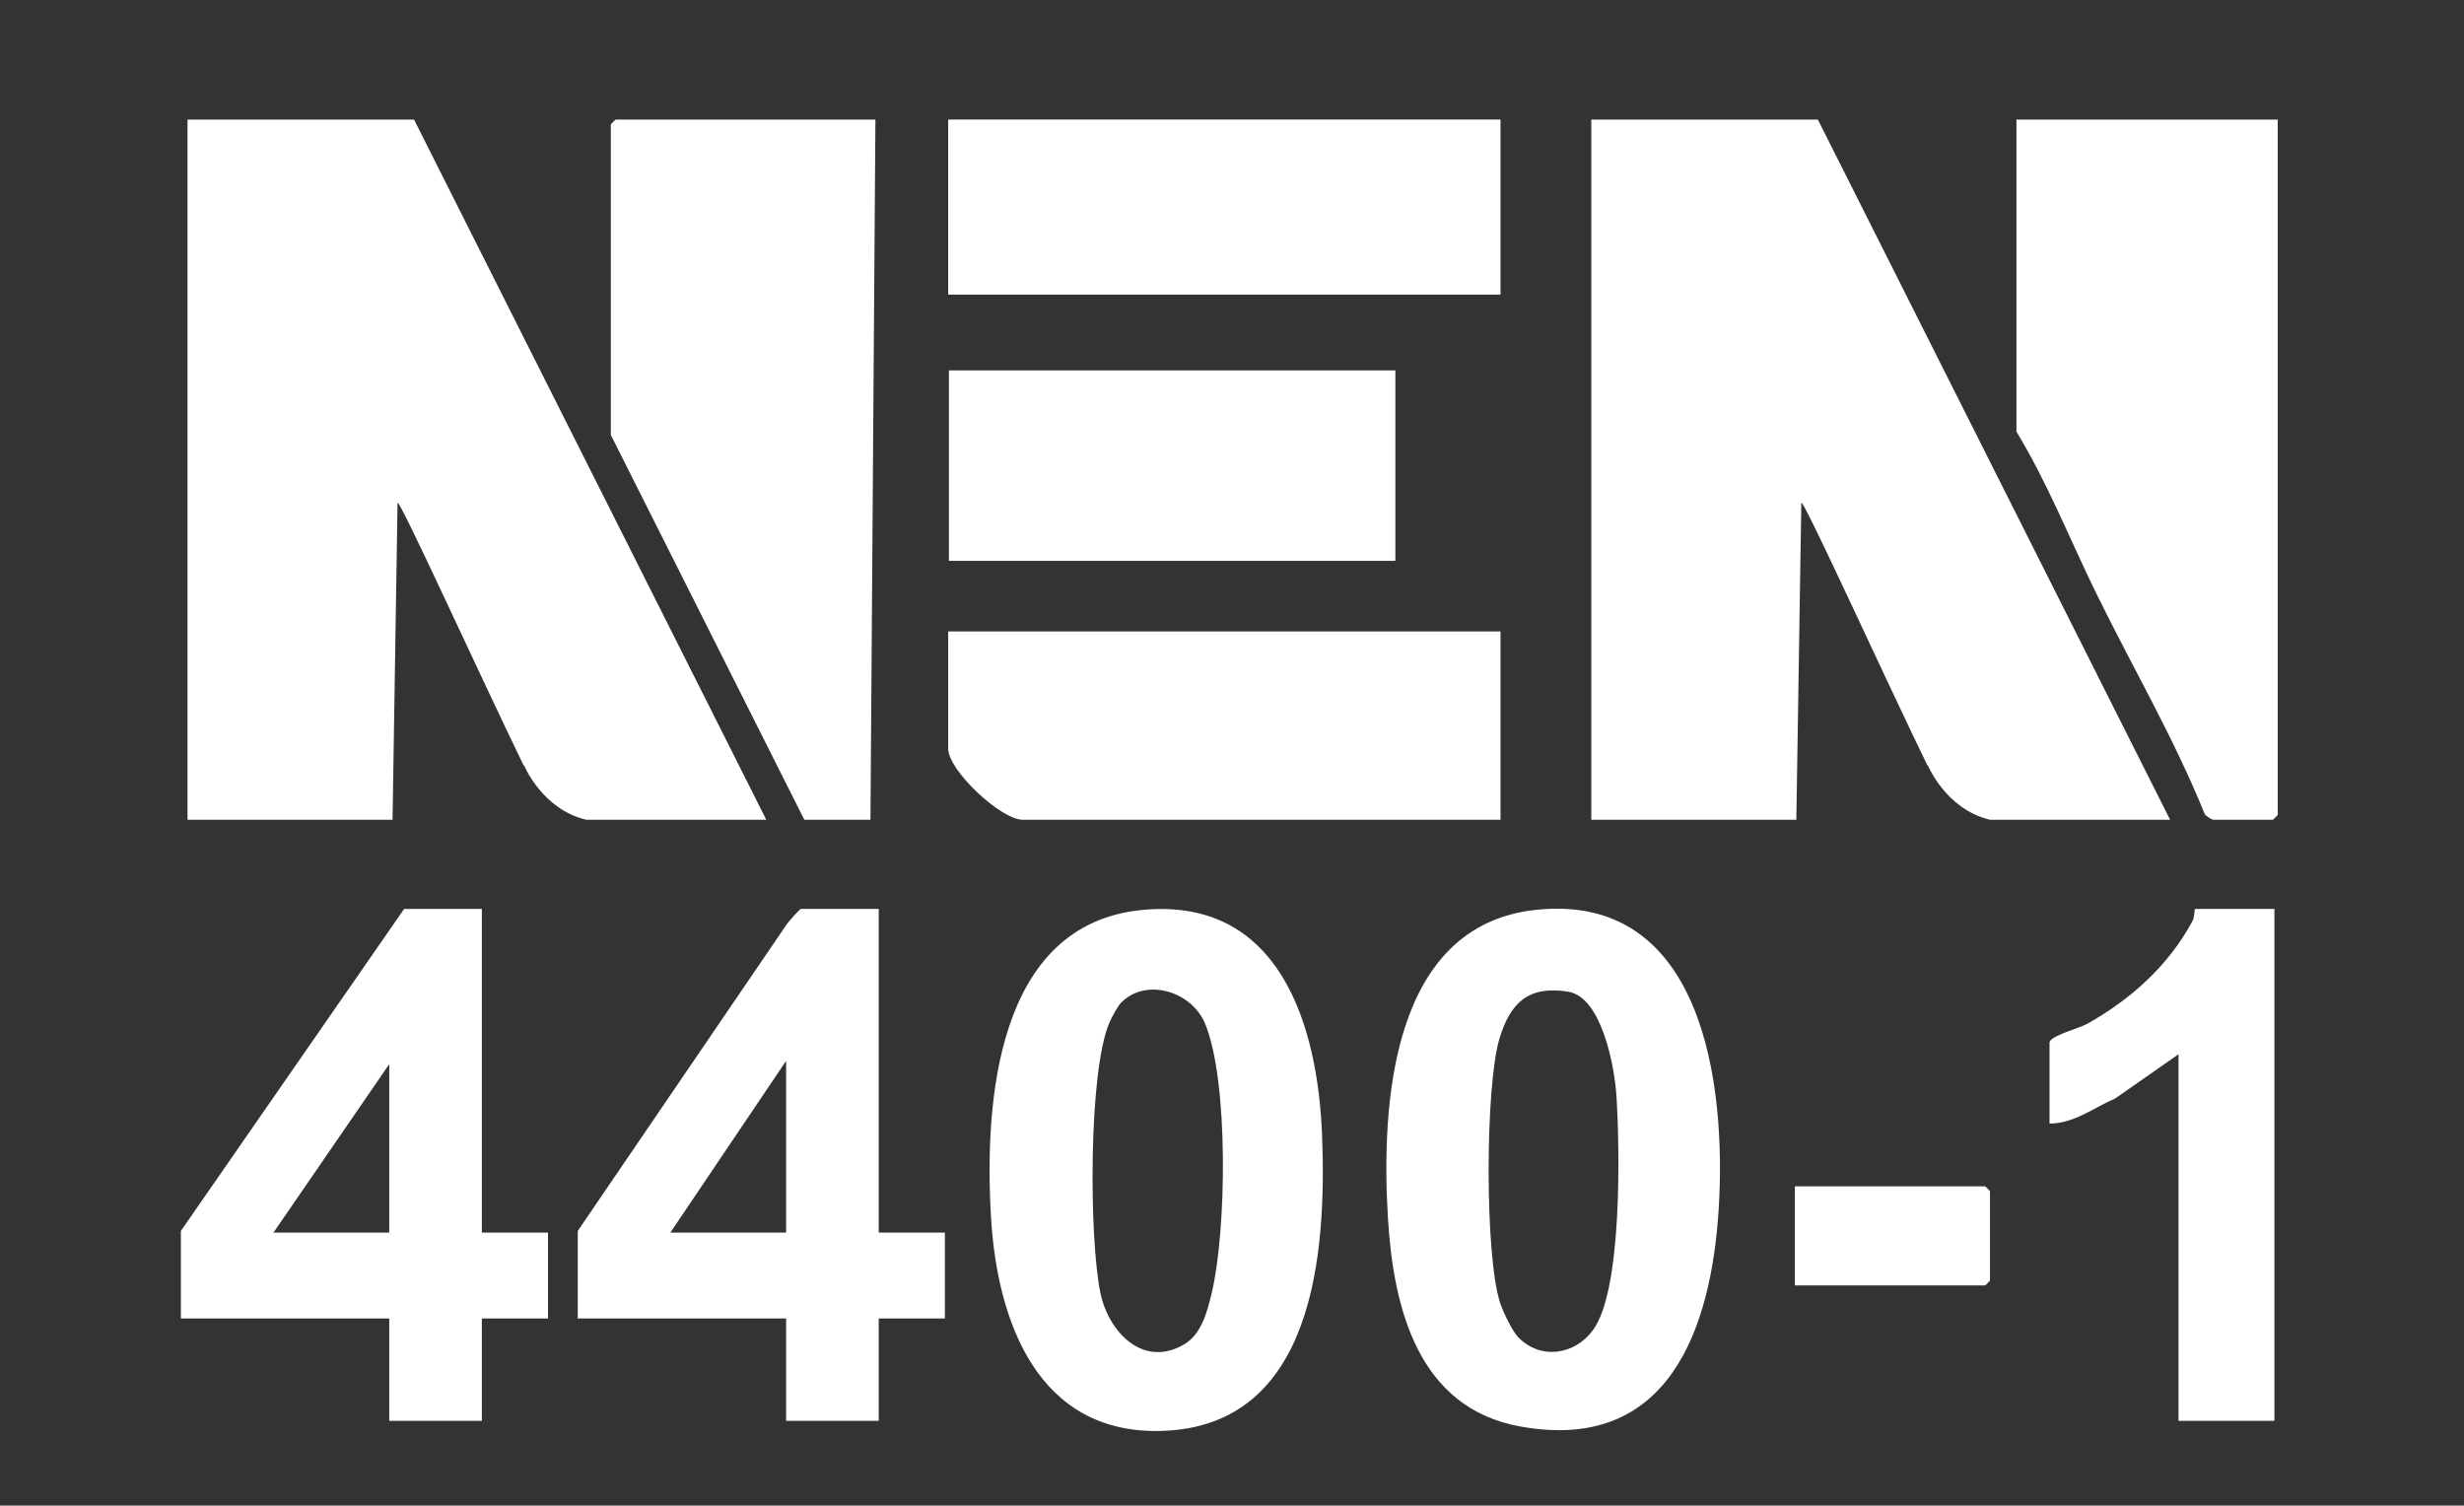
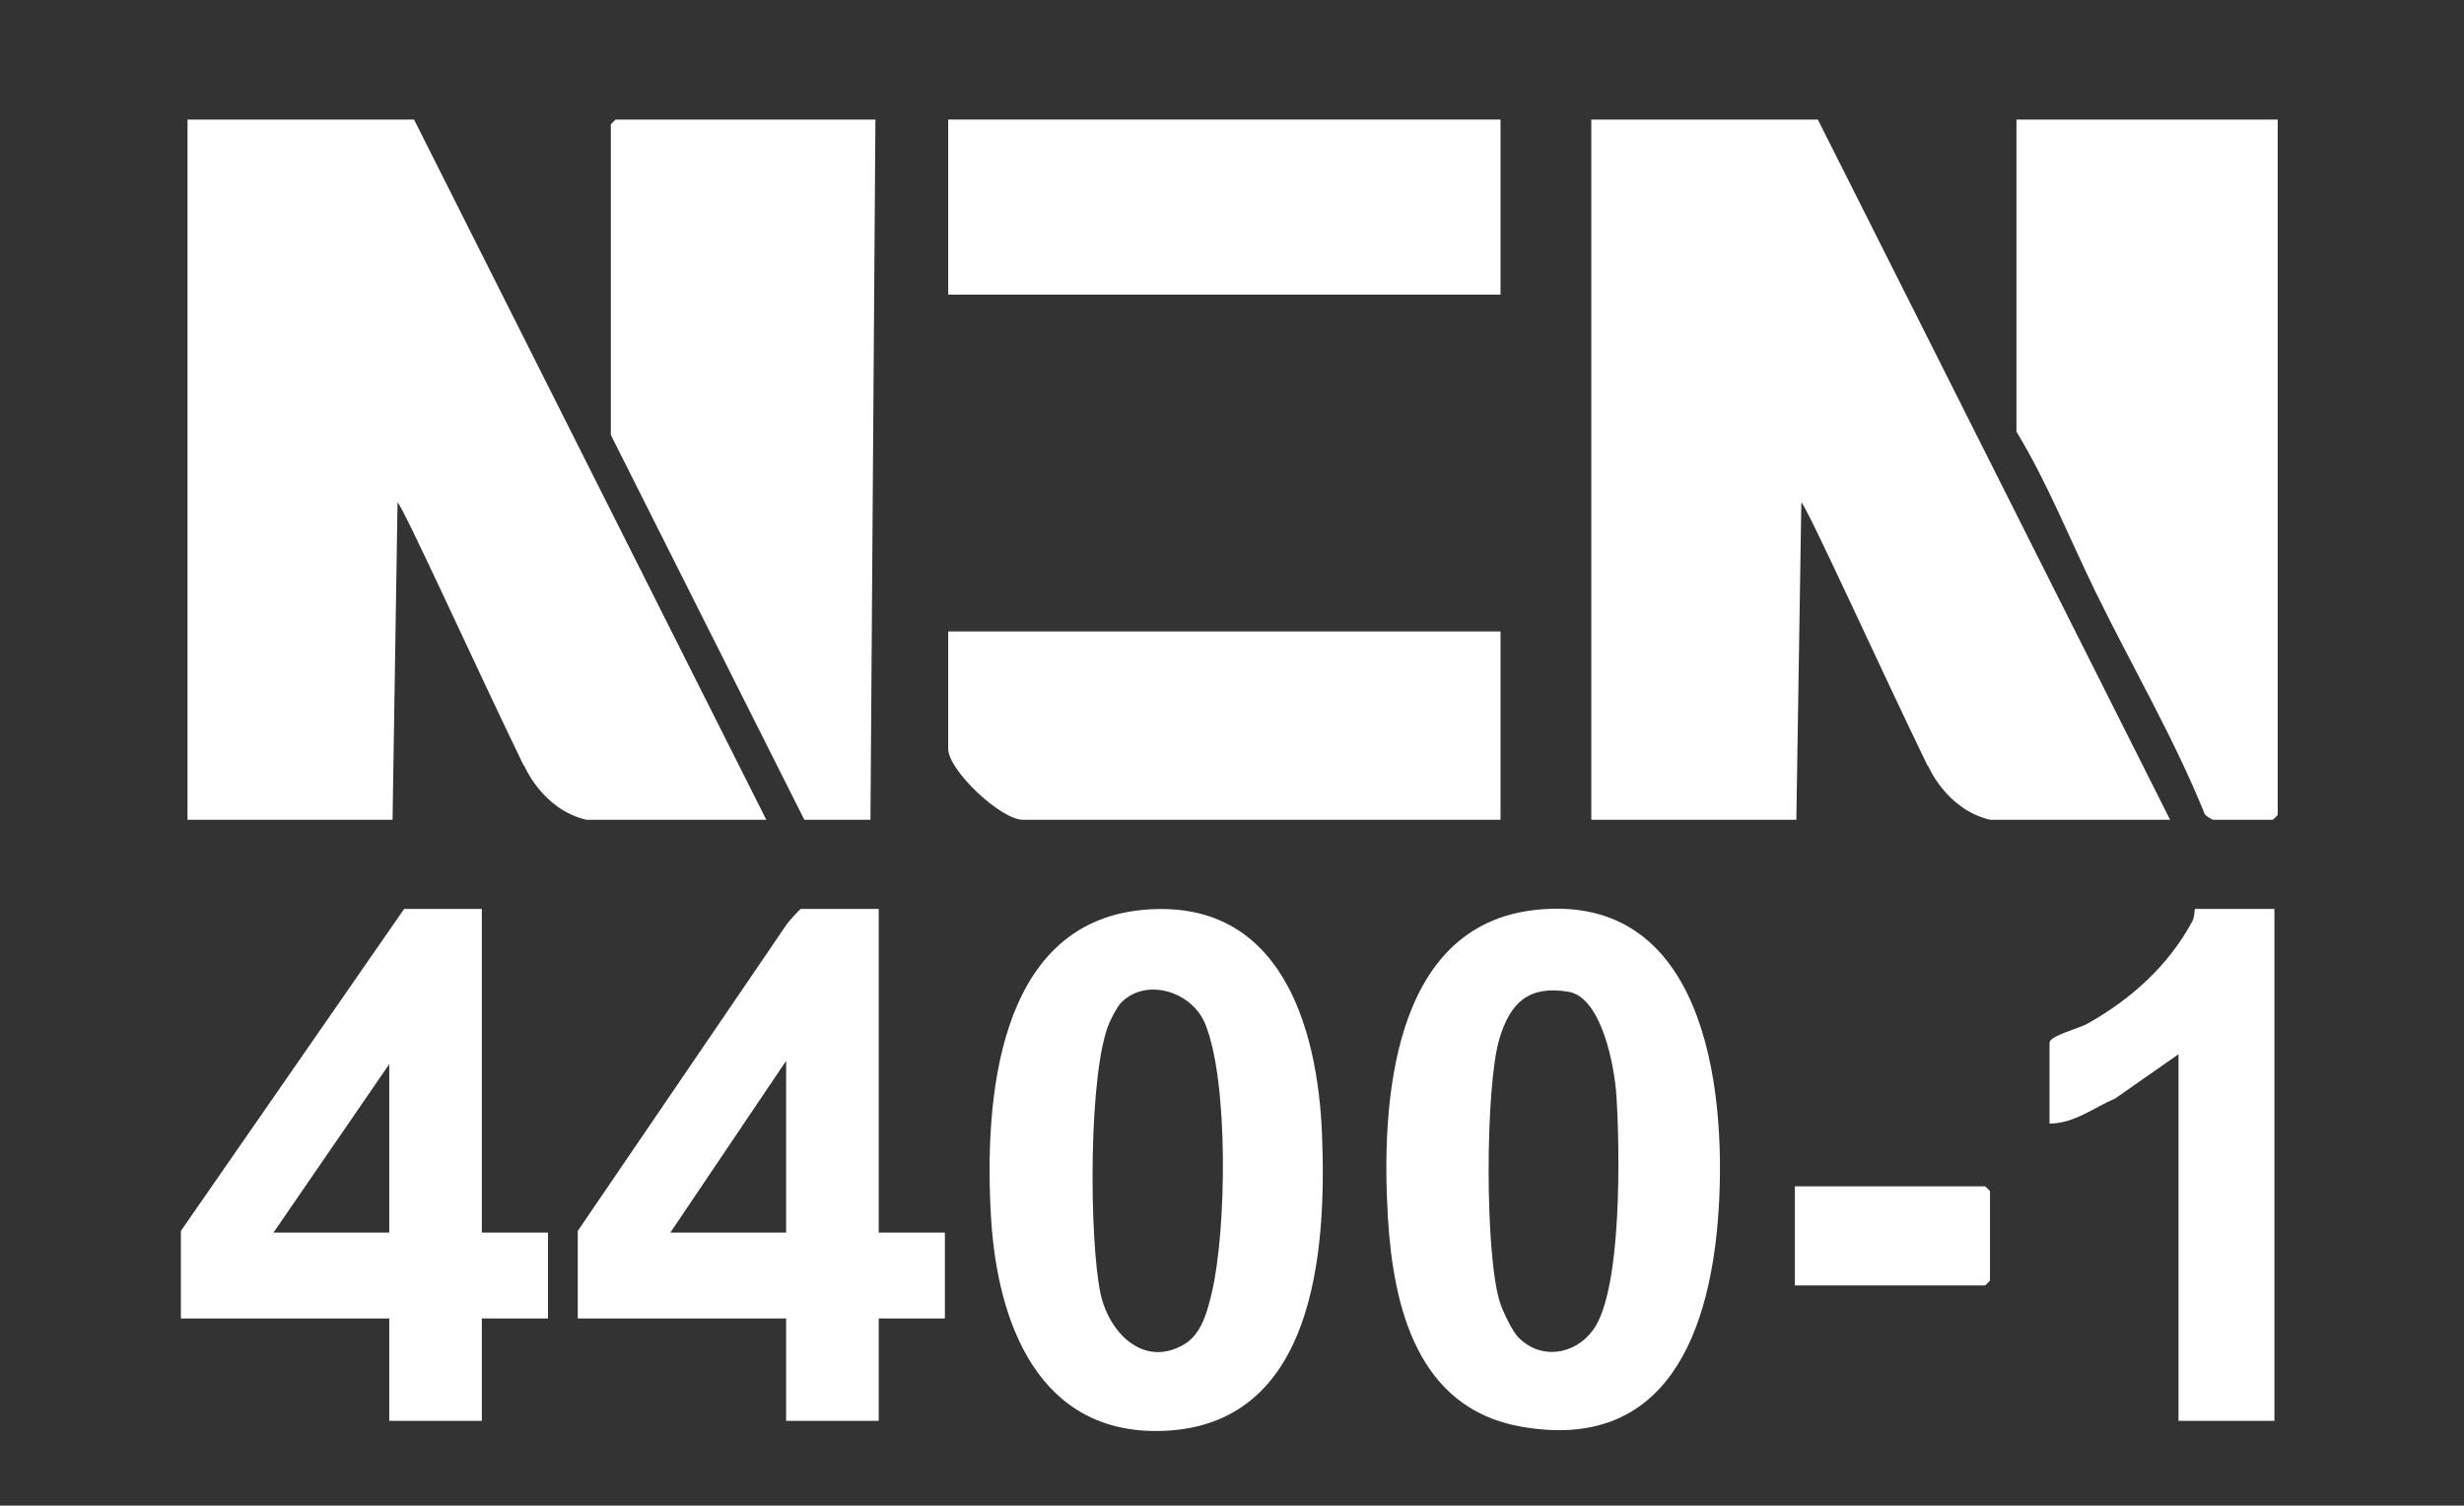
<svg xmlns="http://www.w3.org/2000/svg" id="Layer_1" viewBox="0 0 1600.47 977.95">
  <rect x="0" y="0" width="1600.47" height="977.95" fill="#333333" stroke="none" />
  <defs>
    <style>.cls-1{fill:#fff;}</style>
  </defs>
  <path class="cls-1" d="M380.77,532.45h116.96L268.94,77.66H121.79v454.79h133.19l3.24-205.97c2.35-.32,53.36,112.08,82.03,170.95l.09-.46s11.66,28.71,40.42,35.48Z" />
  <path class="cls-1" d="M1292.6,532.45h116.96l-228.79-454.79h-147.16v454.79h133.19l3.24-205.97c2.35-.32,53.36,112.08,82.03,170.95l.09-.46s11.66,28.71,40.42,35.48Z" />
  <path class="cls-1" d="M565.4,532.45l3.22-454.79h-168.64c-.23,0-3.22,2.99-3.22,3.22v201.65l125.67,249.92h42.97Z" />
  <path class="cls-1" d="M1309.77,77.66v202.73c20.15,33.16,34.79,70.19,51.78,104.89,23.42,47.83,50.54,94.04,70.53,143.54.82,1.21,4.55,3.64,5.51,3.64h38.67c.23,0,3.22-2.99,3.22-3.22V77.66h-169.71Z" />
  <path class="cls-1" d="M997.79,590.97c-94.17,9.88-100.74,126.09-96.28,200.07,3.53,58.48,19.43,123.29,85.63,135.45,96.51,17.73,124.5-63.02,129.27-142,4.83-80.06-10.06-204.92-118.62-193.53ZM1034.77,863.87c-11.91,16.28-34.07,19.67-48.67,4.67-3.81-3.92-9.67-16.23-11.54-21.73-10.24-30.03-9.92-141.67-.56-172.34,7.1-23.3,18.88-34.45,44.56-30.34,22,3.52,30.17,49.04,31.36,67.36,2.19,33.74,3.98,126.24-15.15,152.38Z" />
  <path class="cls-1" d="M742.19,591.02c-95.26,8.96-102.93,125.48-98.46,200.03,4.05,67.62,30.52,140.71,110.78,138.39,99.42-2.87,107.21-115.91,104.22-192.2-2.81-71.68-27.65-154.58-116.54-146.22ZM787.11,839.66c-2.86,12.02-6.61,26.91-17.95,33.56-26.62,15.62-49-7.98-54.33-33.05-7.43-35-7.97-144.75,5.9-176.2,1.5-3.39,5.17-10.38,7.59-12.81,16.23-16.31,45.84-7.25,54.49,13.86,15.43,37.65,13.81,134.69,4.3,174.63Z" />
  <path class="cls-1" d="M974.65,532.45v-122.28h-358.76v76.16c0,14.09,34.25,46.12,48.34,46.12h310.42Z" />
  <rect class="cls-1" x="615.89" y="77.66" width="358.76" height="113.7" />
  <path class="cls-1" d="M570.77,590.38h-50.48c-.82,0-7.99,8.14-9.3,10.02l-135.71,199.14v56.85h135.34v66.5h60.15v-66.5h42.97v-55.78h-42.97v-210.23ZM510.62,800.61h-75.19l75.19-111.55v111.55Z" />
  <path class="cls-1" d="M312.98,590.38h-50.48l-145.01,209.16v56.85h135.34v66.5h60.15v-66.5h42.97v-55.78h-42.97v-210.23ZM252.83,800.61h-75.19l75.19-109.41v109.41Z" />
  <path class="cls-1" d="M1424.09,598.26c-15.55,28.96-39.95,50.83-68.5,66.83-4.89,2.74-24.34,7.77-24.34,12.17v52.56c16.14-.08,28.69-10.37,42.7-16.35l41.08-28.7v238.12h62.3v-332.51h-51.56c-.4,0-.2,5.1-1.69,7.88Z" />
  <path class="cls-1" d="M1289.36,770.58h-123.52v64.36h123.52c.23,0,3.22-2.99,3.22-3.22v-57.92c0-.23-2.99-3.22-3.22-3.22Z" />
-   <rect class="cls-1" x="616.36" y="240.59" width="289.98" height="123.71" />
</svg>